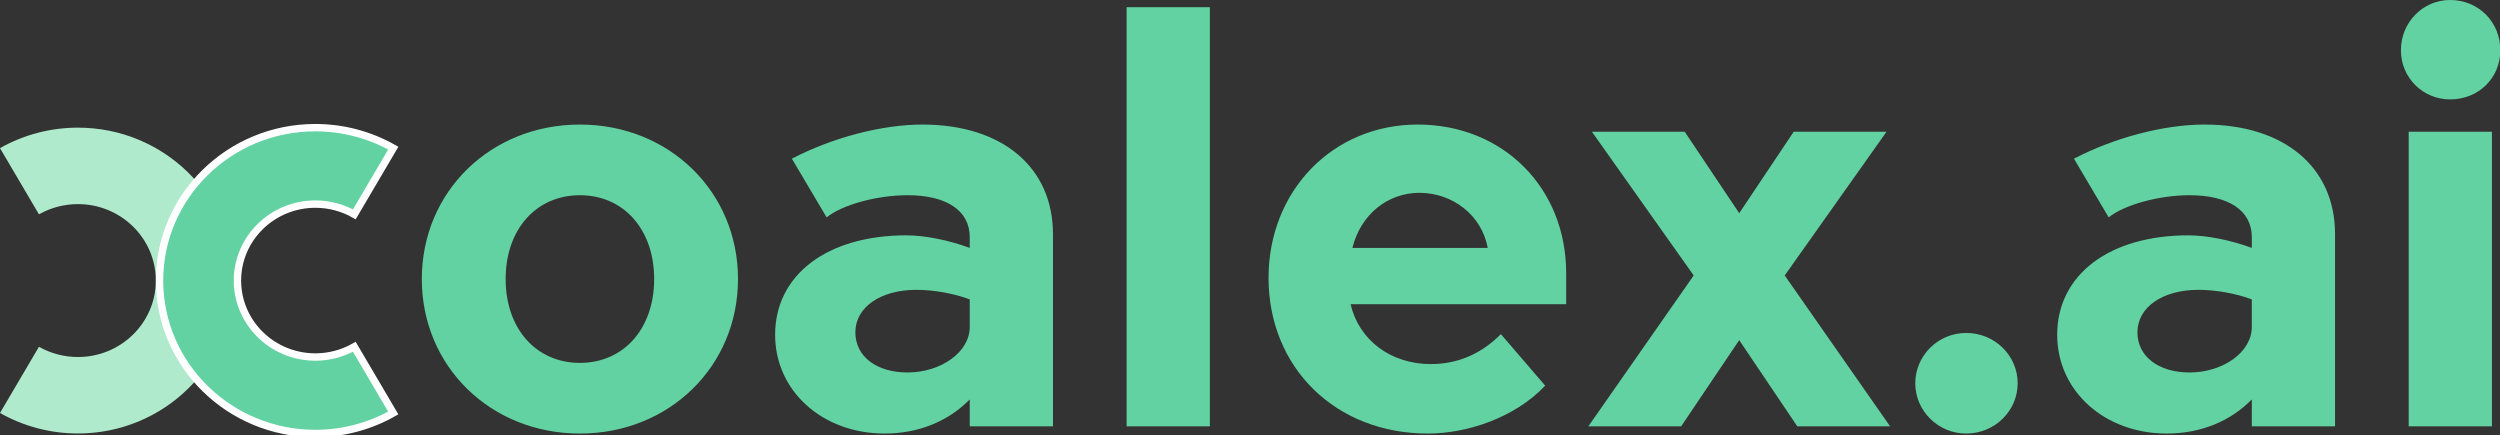
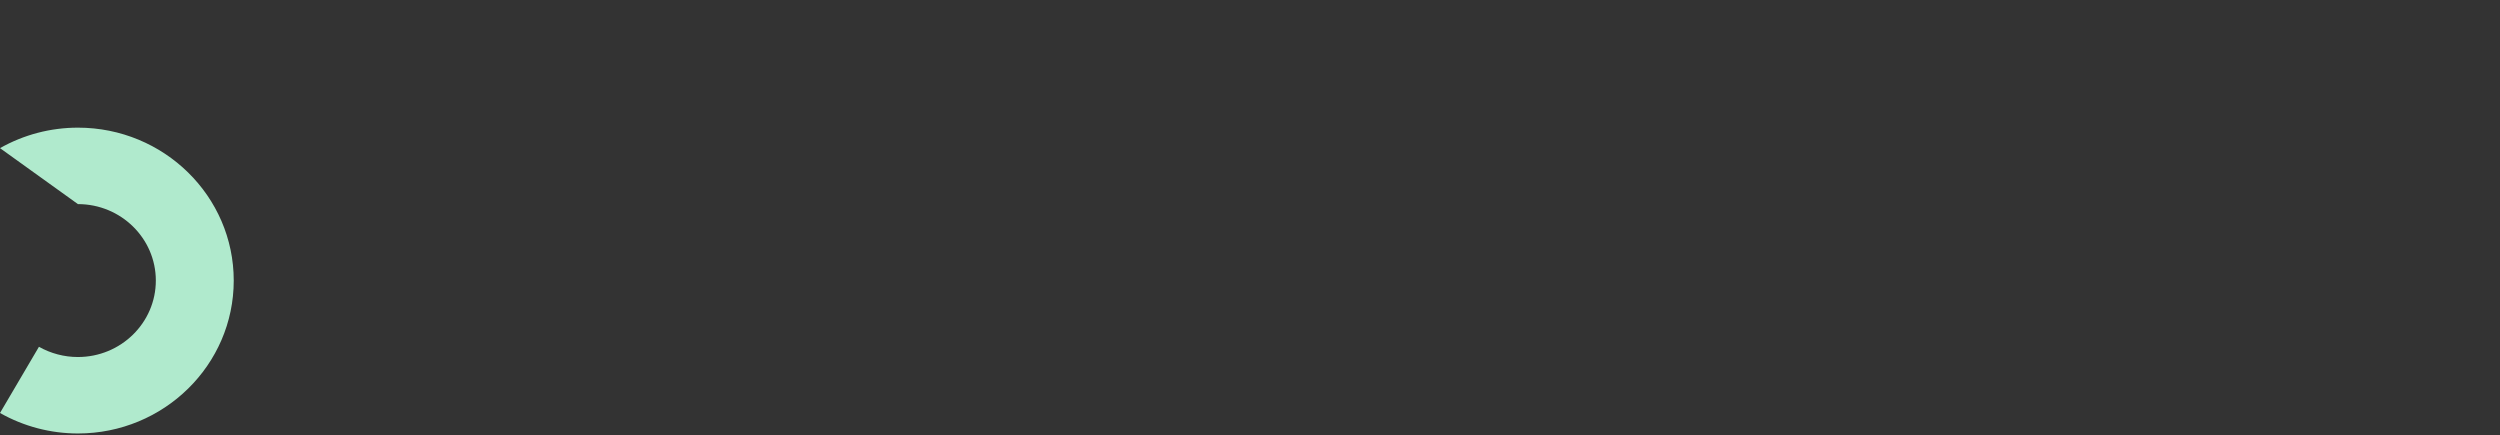
<svg xmlns="http://www.w3.org/2000/svg" width="3390px" height="590px" viewBox="0 0 3390 590" version="1.1">
  <rect x="0" y="0" width="3390" height="590" fill="#333333" stroke="none" />
  <g id="surface1">
-     <path style=" stroke:none;fill-rule:nonzero;fill:#b0eacd;fill-opacity:1;" d="M 0 200.875 C 32.117 182.676 68.559 173.094 105.652 173.094 C 222.266 173.094 316.945 266.004 316.945 380.441 C 316.945 494.883 222.266 587.793 105.652 587.793 C 68.559 587.793 32.117 578.207 0 560.012 L 52.82 470.23 C 68.887 479.324 87.105 484.117 105.652 484.117 C 163.961 484.117 211.301 437.66 211.301 380.441 C 211.301 323.223 163.961 276.766 105.652 276.766 C 87.105 276.766 68.887 281.559 52.82 290.656 Z M 0 200.875 " />
-     <path style=" stroke:#fff;stroke-width:10;fill-rule:nonzero;fill:rgb(38.431%,82.353%,63.529%);fill-opacity:1;" d="M 533.281 200.875 C 501.164 182.676 464.723 173.094 427.633 173.094 C 311.016 173.094 216.336 266.004 216.336 380.441 C 216.336 494.883 311.016 587.793 427.633 587.793 C 464.723 587.793 501.164 578.207 533.281 560.012 L 480.461 470.23 C 464.395 479.324 446.176 484.117 427.633 484.117 C 369.32 484.117 321.98 437.66 321.98 380.441 C 321.98 323.223 369.32 276.766 427.633 276.766 C 446.176 276.766 464.395 281.559 480.461 290.656 Z M 533.281 200.875 " />
-     <path style=" stroke:none;fill-rule:nonzero;fill:rgb(38.431%,82.353%,63.529%);fill-opacity:1;" d="M 887.039 378.391 C 887.039 310.996 845.625 264.711 786.352 264.711 C 727.074 264.711 685.66 310.996 685.66 378.391 C 685.66 445.789 727.074 492.07 786.352 492.07 C 845.625 492.07 887.039 445.789 887.039 378.391 Z M 1000.719 378.391 C 1000.719 496.945 907.336 587.887 786.352 587.887 C 665.363 587.887 571.98 496.945 571.98 378.391 C 571.98 259.84 665.363 168.895 786.352 168.895 C 907.336 168.895 1000.719 259.84 1000.719 378.391 Z M 1250.812 168.895 C 1358.809 168.895 1427.828 226.547 1427.828 317.492 L 1427.828 578.145 L 1314.961 578.145 L 1314.961 541.605 C 1286.543 570.836 1245.941 587.887 1199.656 587.887 C 1115.211 587.887 1051.062 530.234 1051.062 453.906 C 1051.062 372.707 1121.707 319.117 1228.891 319.117 C 1254.062 319.117 1286.543 325.613 1314.961 336.168 L 1314.961 321.551 C 1314.961 285.824 1284.105 264.711 1230.512 264.711 C 1189.102 264.711 1142.004 277.703 1120.895 294.758 L 1073.797 215.18 C 1128.203 186.762 1195.598 168.895 1250.812 168.895 Z M 1230.512 505.062 C 1275.984 505.062 1314.961 477.457 1314.961 443.352 L 1314.961 406 C 1293.848 397.879 1265.43 393.008 1242.691 393.008 C 1193.973 393.008 1159.871 416.555 1159.871 450.66 C 1159.871 483.141 1188.289 505.062 1230.512 505.062 Z M 1640.574 9.746 L 1640.574 578.145 L 1527.703 578.145 L 1527.703 9.746 Z M 2095.293 522.93 C 2053.879 566.777 1988.922 587.887 1936.141 587.887 C 1811.094 587.887 1720.148 498.566 1720.148 376.77 C 1720.148 259.027 1807.031 168.895 1922.336 168.895 C 2038.453 168.895 2123.711 254.969 2123.711 370.273 L 2123.711 412.496 L 1831.391 412.496 C 1842.762 461.215 1885.797 493.695 1940.199 493.695 C 1979.988 493.695 2010.844 477.457 2035.203 453.098 Z M 1924.773 261.465 C 1881.738 261.465 1845.195 290.695 1833.828 336.168 L 2017.34 336.168 C 2009.219 291.508 1969.434 261.465 1924.773 261.465 Z M 2358.379 461.215 L 2279.617 578.145 L 2153.758 578.145 L 2296.668 373.52 L 2158.629 178.641 L 2284.488 178.641 L 2358.379 289.07 L 2432.273 178.641 L 2558.133 178.641 L 2420.09 373.52 L 2563.004 578.145 L 2437.145 578.145 Z M 2597.105 519.68 C 2597.105 482.328 2627.965 451.473 2666.129 451.473 C 2705.102 451.473 2735.961 482.328 2735.961 519.68 C 2735.961 557.031 2705.102 587.887 2666.129 587.887 C 2627.965 587.887 2597.105 557.031 2597.105 519.68 Z M 2989.305 168.895 C 3097.297 168.895 3166.32 226.547 3166.32 317.492 L 3166.32 578.145 L 3053.449 578.145 L 3053.449 541.605 C 3025.031 570.836 2984.43 587.887 2938.148 587.887 C 2853.699 587.887 2789.551 530.234 2789.551 453.906 C 2789.551 372.707 2860.195 319.117 2967.379 319.117 C 2992.551 319.117 3025.031 325.613 3053.449 336.168 L 3053.449 321.551 C 3053.449 285.824 3022.594 264.711 2969.004 264.711 C 2927.59 264.711 2880.496 277.703 2859.383 294.758 L 2812.285 215.18 C 2866.691 186.762 2934.086 168.895 2989.305 168.895 Z M 2969.004 505.062 C 3014.477 505.062 3053.449 477.457 3053.449 443.352 L 3053.449 406 C 3032.34 397.879 3003.918 393.008 2981.184 393.008 C 2932.461 393.008 2898.359 416.555 2898.359 450.66 C 2898.359 483.141 2926.777 505.062 2969.004 505.062 Z M 3379.062 178.641 L 3379.062 578.145 L 3266.195 578.145 L 3266.195 178.641 Z M 3255.637 68.207 C 3255.637 30.043 3285.684 0 3322.223 0 C 3361.199 0 3390.43 30.043 3390.43 68.207 C 3390.43 105.559 3361.199 134.793 3322.223 134.793 C 3285.684 134.793 3255.637 105.559 3255.637 68.207 Z M 3255.637 68.207 " />
+     <path style=" stroke:none;fill-rule:nonzero;fill:#b0eacd;fill-opacity:1;" d="M 0 200.875 C 32.117 182.676 68.559 173.094 105.652 173.094 C 222.266 173.094 316.945 266.004 316.945 380.441 C 316.945 494.883 222.266 587.793 105.652 587.793 C 68.559 587.793 32.117 578.207 0 560.012 L 52.82 470.23 C 68.887 479.324 87.105 484.117 105.652 484.117 C 163.961 484.117 211.301 437.66 211.301 380.441 C 211.301 323.223 163.961 276.766 105.652 276.766 Z M 0 200.875 " />
  </g>
</svg>